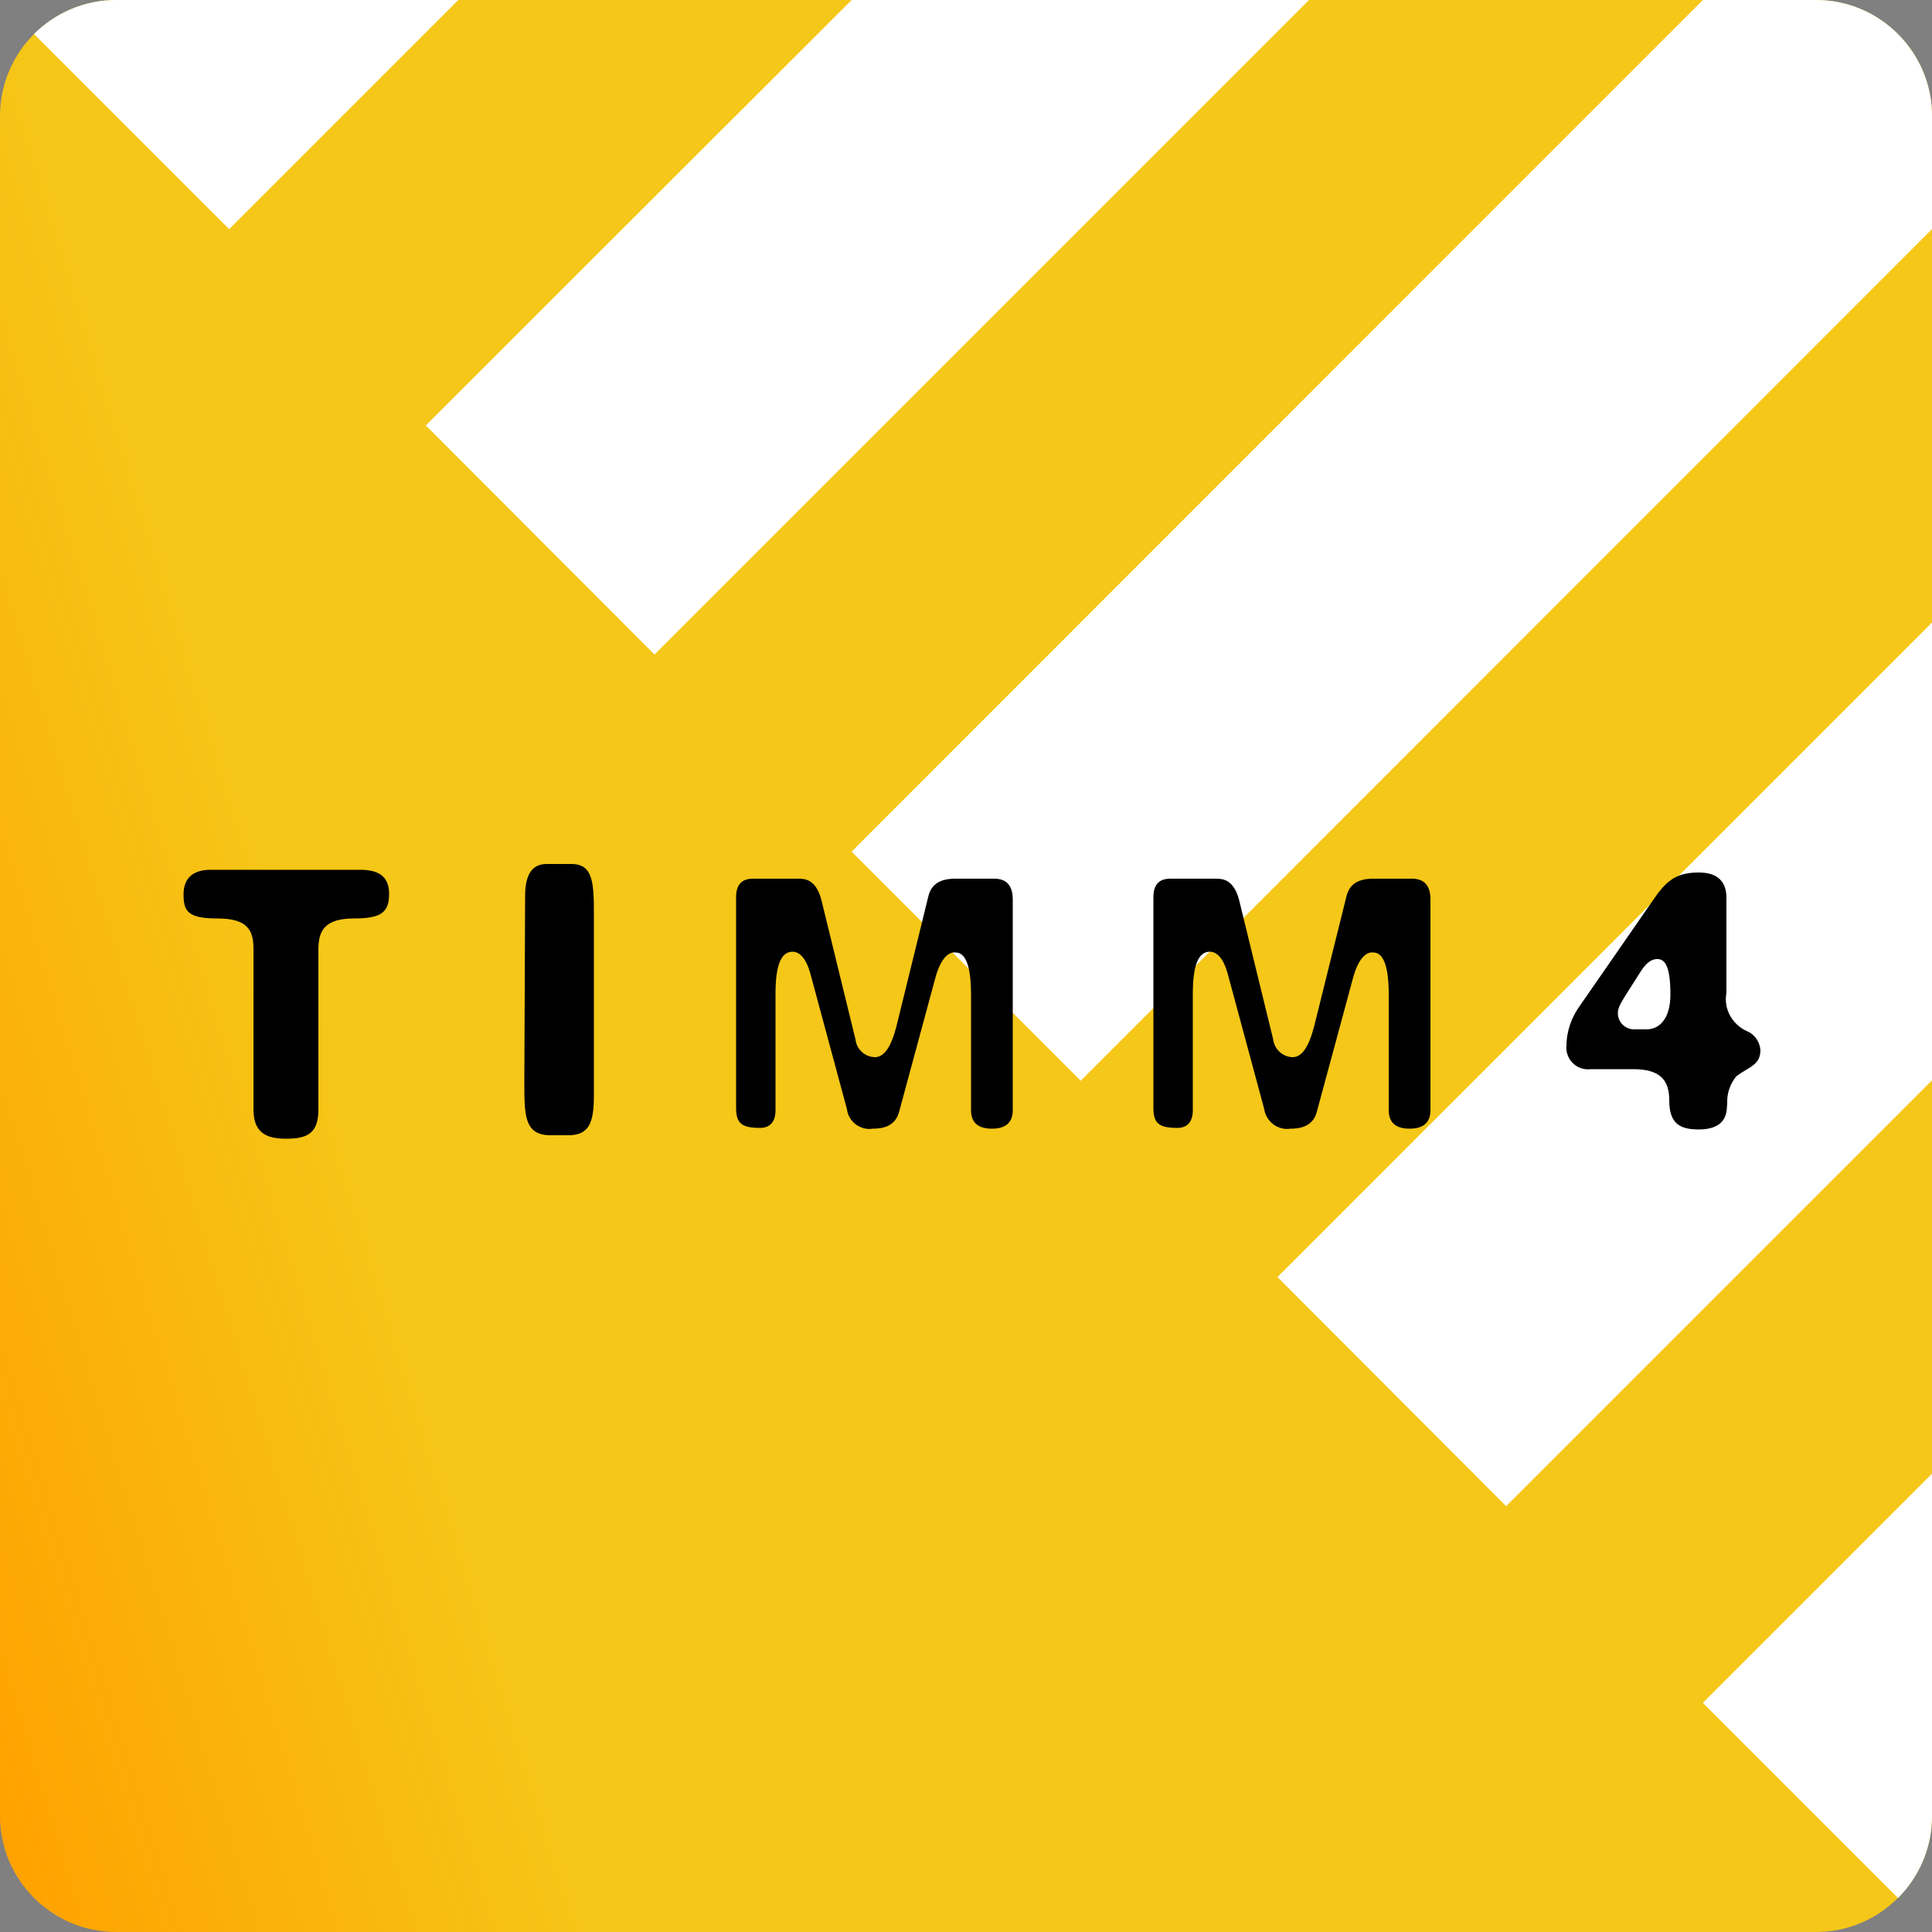
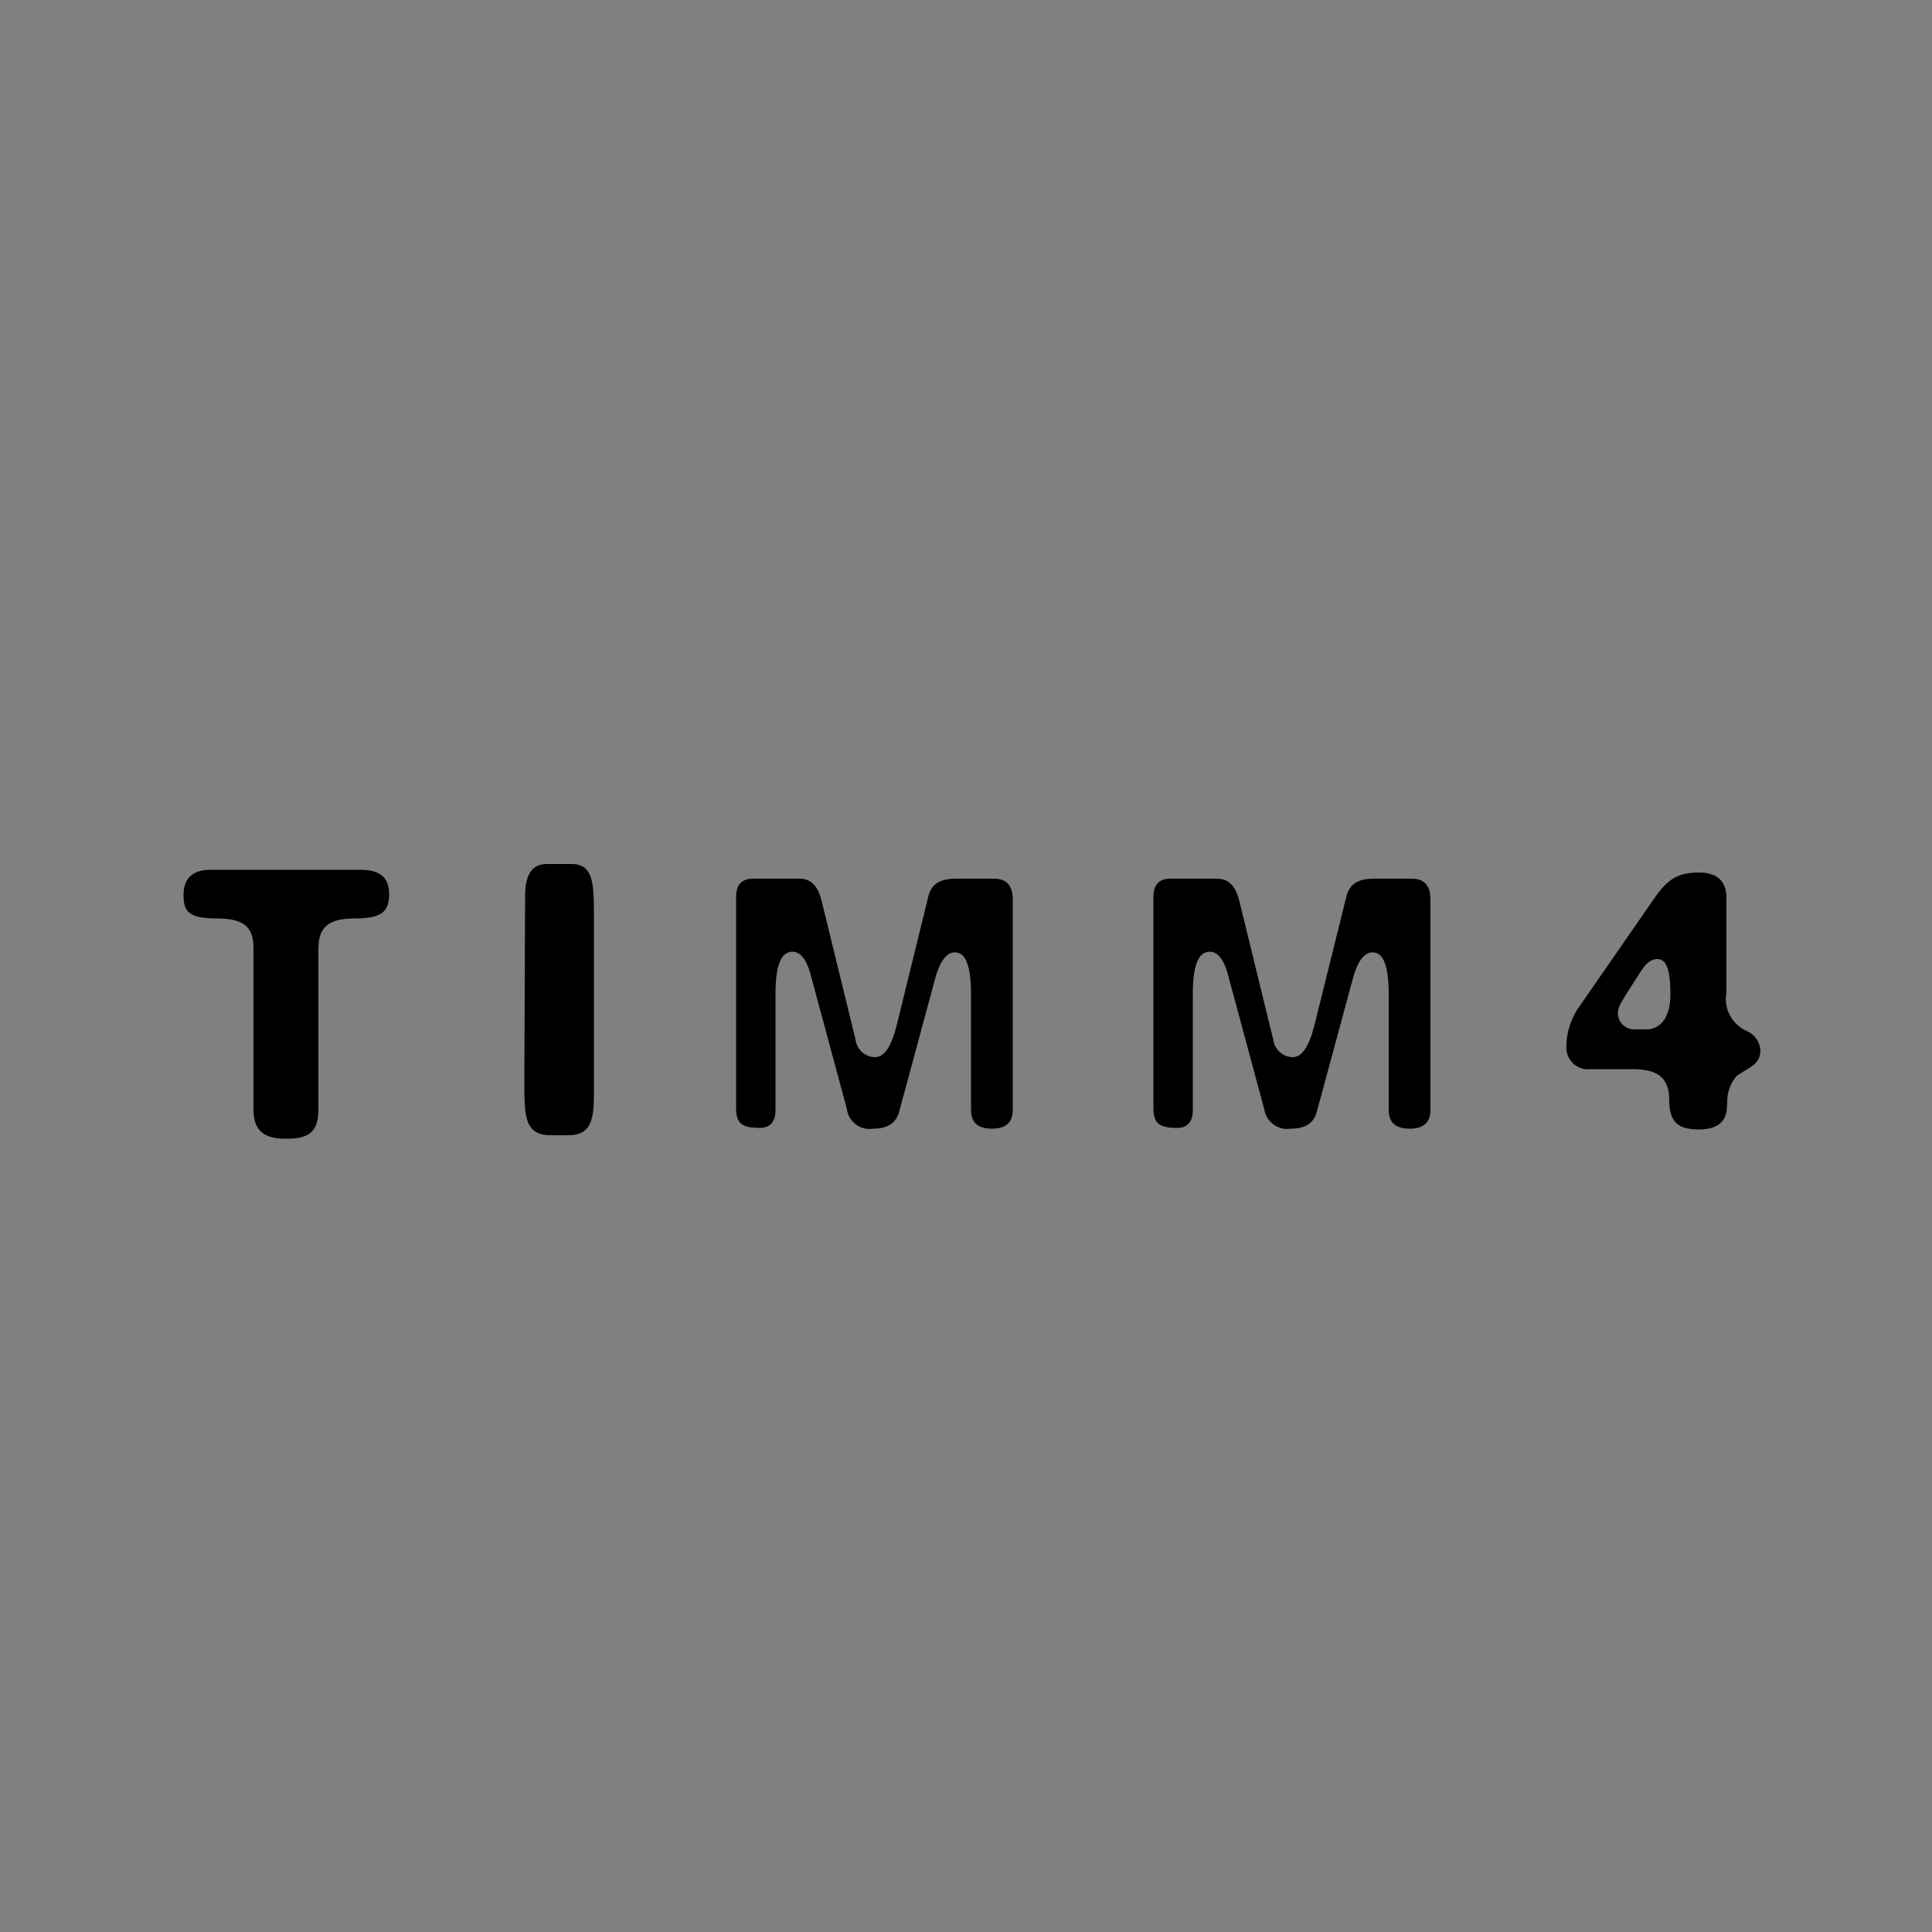
<svg xmlns="http://www.w3.org/2000/svg" width="500" height="500" style="background: white;" viewBox="0 0 500 500">
  <rect x="0" y="0" width="500" height="500" fill="#808080" stroke="none" />
  <defs>
    <linearGradient id="timm4-gradient" x1="-41.39" y1="-626.976" x2="541.39" y2="-448.804" gradientTransform="translate(0 -287.89) scale(1 -1)" gradientUnits="userSpaceOnUse">
      <stop offset="0" stop-color="#ffa200" />
      <stop offset=".236" stop-color="#f5c718" />
    </linearGradient>
  </defs>
-   <path d="M500,470c0,16.5-13.5,30-30,30H30c-16.5,0-30-13.5-30-30V30C0,13.5,13.5,0,30,0h440c16.5,0,30,13.5,30,30v440Z" style="fill: url(#timm4-gradient);" />
-   <path d="M440.7,440.7l50.5,50.5c5.4-5.4,8.8-12.9,8.8-21.2v-88.6l-59.3,59.3ZM220.4,220.4l59.3,59.3L500,59.3v-29.3c0-16.5-13.5-30-30-30h-29.3l-220.3,220.4ZM110.2,110.1l59.2,59.3L338.8,0h-118.4l-110.2,110.1ZM330.6,330.5l59.2,59.3,110.2-110.2v-118.5l-169.4,169.4ZM8.8,8.8l50.5,50.5L118.6,0H30c-8.2,0-15.8,3.4-21.2,8.8Z" style="fill: #fff;" />
  <path d="M100.7,231.3c0,4.8-2,6.4-9.1,6.4-7.6,0-9.2,3.2-9.2,8v41.4c0,6.2-2.8,7.6-8.4,7.6-5.4,0-8.4-1.8-8.4-7.6v-41.6c0-4.8-1.6-7.8-9.3-7.8-7.6,0-8.8-1.8-8.8-6.2,0-4.2,2.4-6.4,7-6.4h38.8c5,0,7.4,2,7.4,6.2ZM153.7,237.5v46c0,7-1.2,10.3-6.6,10.3h-4.6c-7,0-6.8-5.4-6.8-14.5l.2-47.4c0-5.6,1.8-8.3,5.6-8.3h6.2c6-.1,6,5.1,6,13.9ZM212.6,233l8.8,36c.3,2.6,2.4,4.5,5,4.6,2.4,0,4.2-2.6,5.6-8l8.3-33.8c.8-3,3-4.4,7-4.4h10c3.2,0,4.8,1.8,4.8,5.4v54.5c0,3.2-1.8,4.8-5.4,4.8s-5.4-1.6-5.4-4.8v-29.9c0-7.4-1.4-10.9-4-10.9-.2,0-3.4-.8-5.4,7.2l-9.2,34c-.8,3-3,4.4-6.8,4.4-3.2.5-6.2-1.7-6.7-4.9v-.1l-9.5-35.2c-1-3.6-2.6-5.6-4.6-5.6-3,0-4.4,3.6-4.4,10.9v30.1c0,3-1.4,4.6-4,4.6-4.8,0-6.2-1.2-6.2-5.2v-54.5c0-3.2,1.4-4.8,4.4-4.8h11.7c1.8,0,4.6.2,6,5.6ZM320.7,233l8.8,36c.3,2.5,2.4,4.5,5,4.6,2.4,0,4.2-2.6,5.6-8l8.4-33.8c.8-3,3-4.4,7-4.4h9.9c3.2,0,4.8,1.8,4.8,5.4v54.5c0,3.2-1.8,4.8-5.4,4.8s-5.4-1.6-5.4-4.8v-29.9c0-7.4-1.4-10.9-4-10.9-.2,0-3.4-.8-5.4,7.2l-9.2,34c-.8,3-3,4.4-6.8,4.4-3.2.5-6.2-1.7-6.8-4.9v-.1l-9.5-35.2c-1-3.6-2.6-5.6-4.6-5.6-3,0-4.4,3.6-4.4,10.9v30.1c0,3-1.4,4.6-4,4.6-4.8,0-6.2-1.2-6.2-5.2v-54.5c0-3.2,1.4-4.8,4.4-4.8h11.7c1.9,0,4.7.2,6.1,5.6ZM446.8,256.9c-.8,4.2,1.5,8.3,5.4,10,1.9.8,3.2,2.7,3.4,4.8,0,4-3,4.4-6.2,6.8-1.6,1.9-2.5,4.4-2.4,7-.2,1.4.6,6.8-7.4,6.8-5.2,0-7.6-1.8-7.6-7.6,0-5.2-2.4-8-9.3-8h-11c-3.1.4-5.9-1.8-6.3-4.9h0c0-.4-.1-.7,0-1.1,0-3.8,1.3-7.5,3.6-10.6l18.5-26.7c3.4-5,5.8-7.6,12.1-7.6,5,0,7.2,2.4,7.2,6.6v24.5h0ZM418.7,262.4c.1,2.3,2.1,4.1,4.4,4h3c3.4,0,6.2-2.8,6.2-9,0-7.8-1.6-9.2-3.4-9.2-2,0-3.4,1.8-4.4,3.4-5.2,8.2-5.8,8.8-5.8,10.8Z" />
</svg>